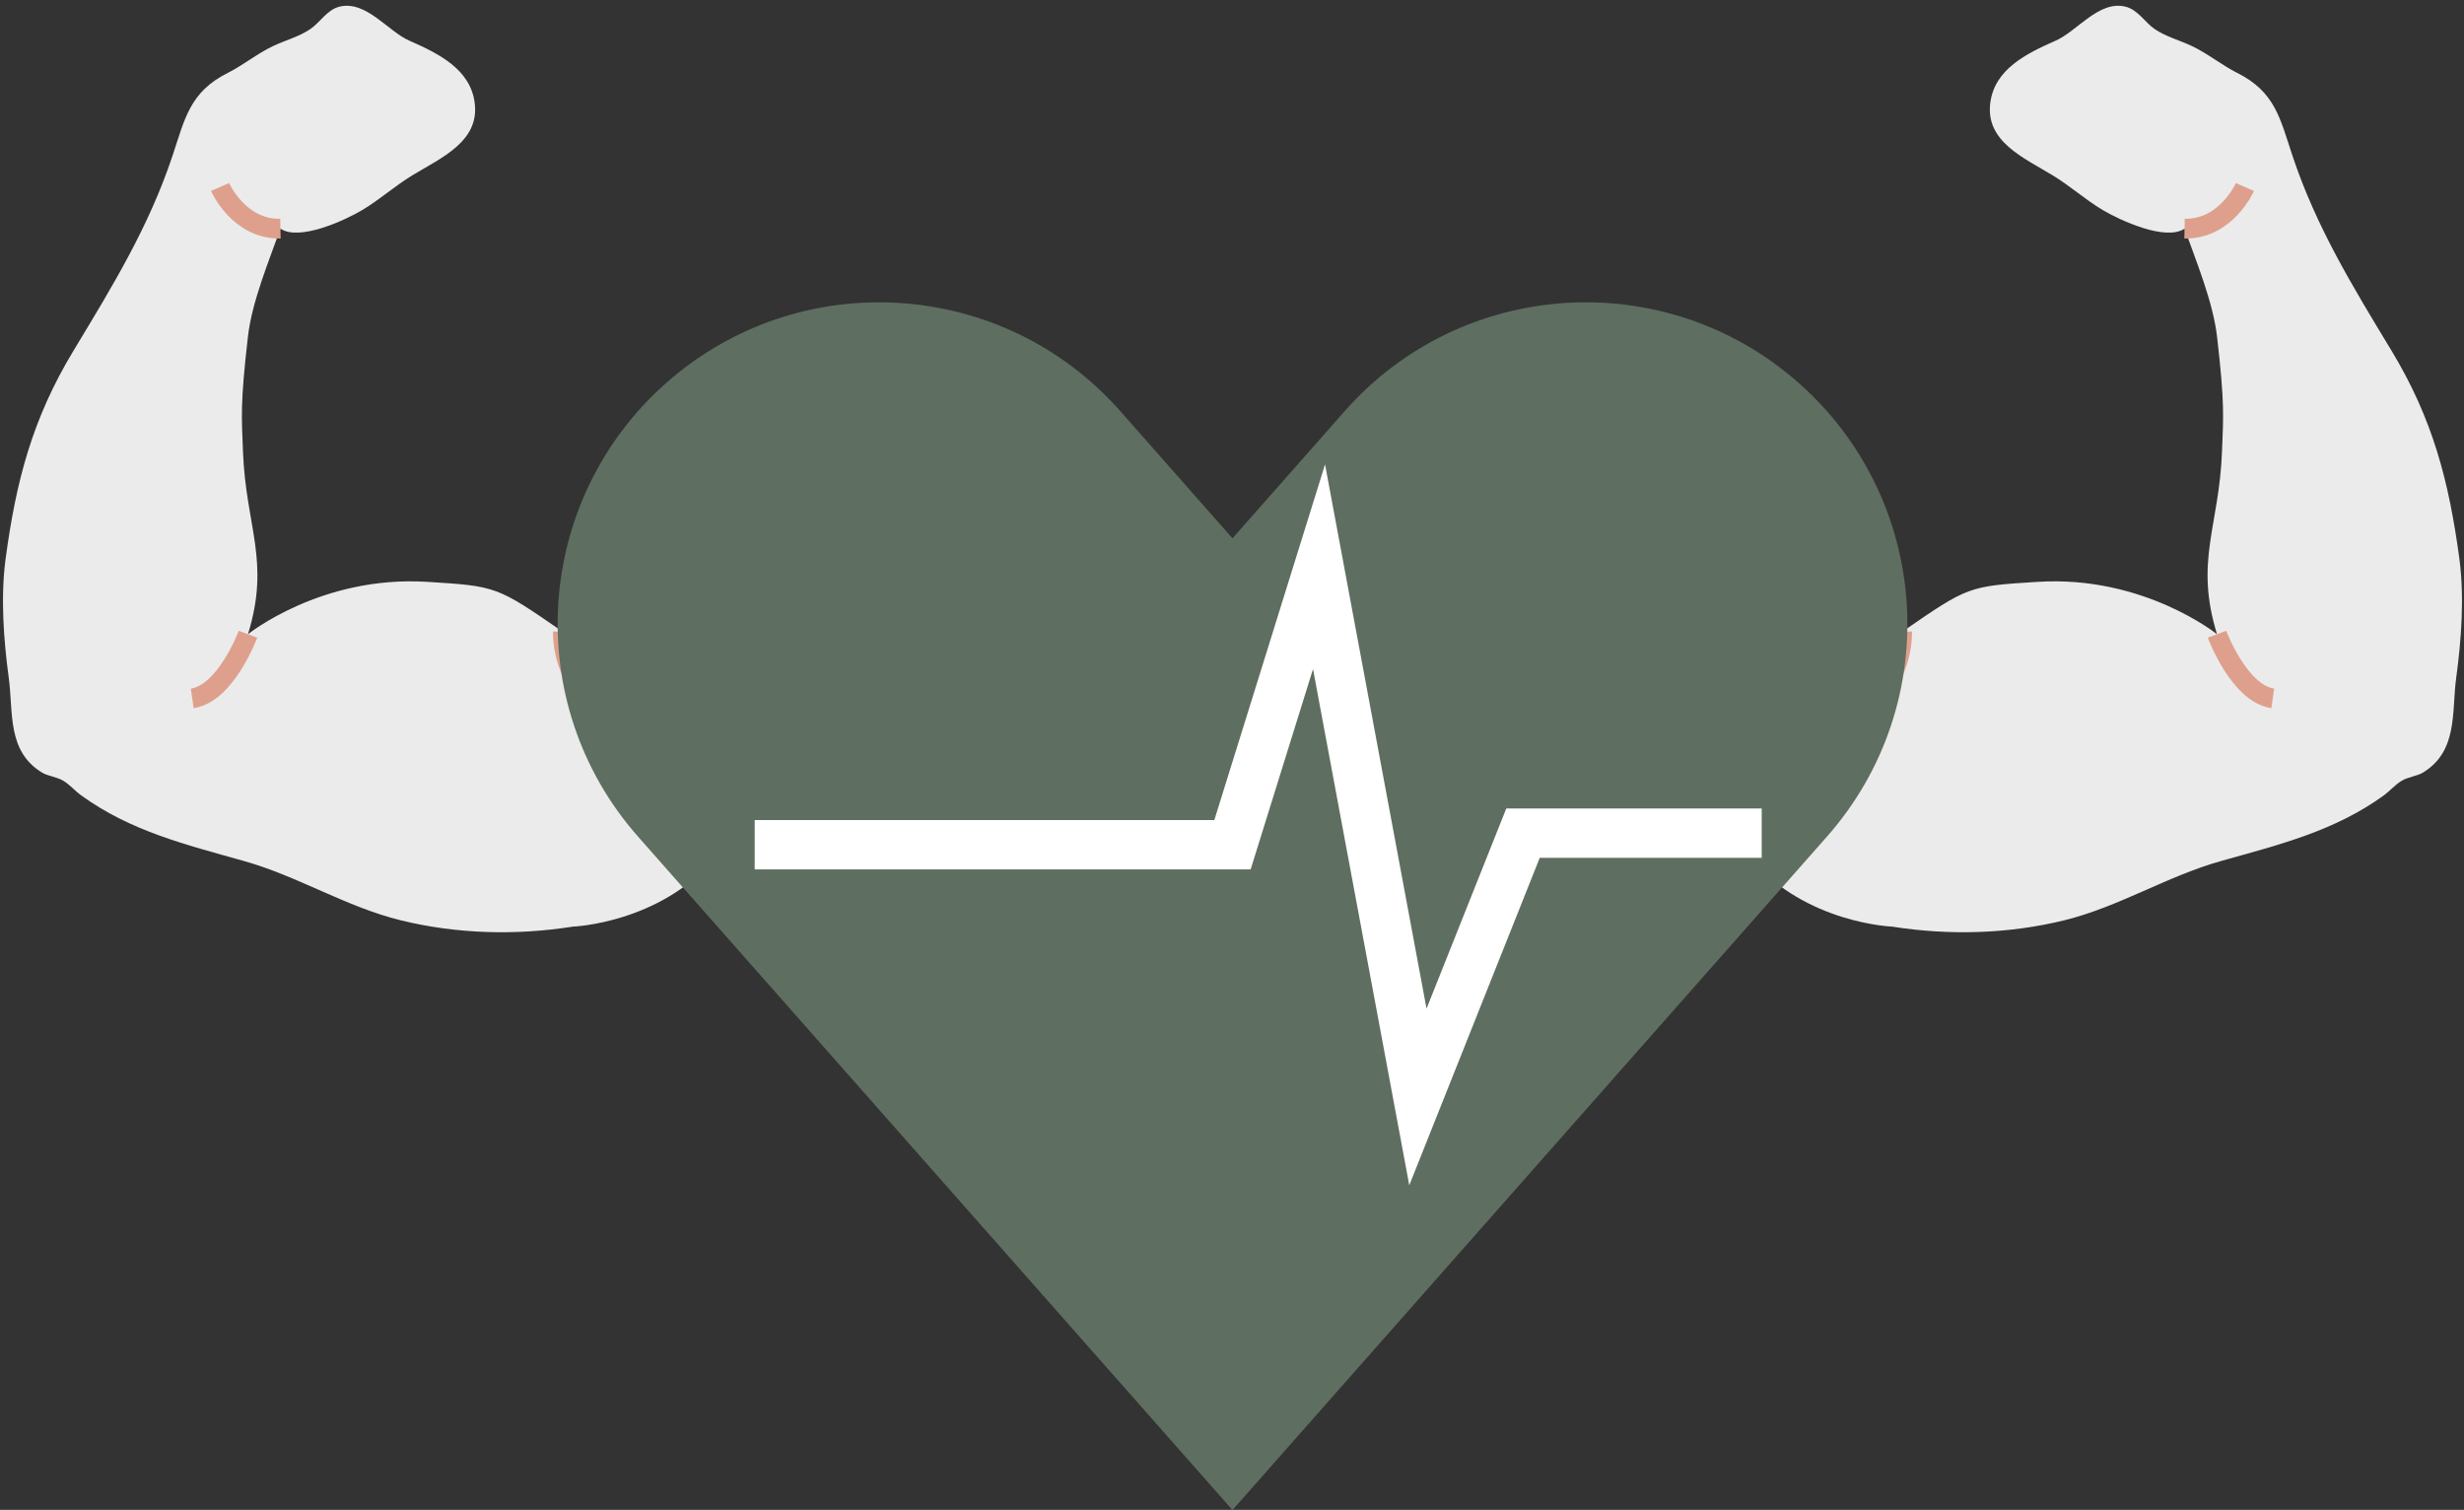
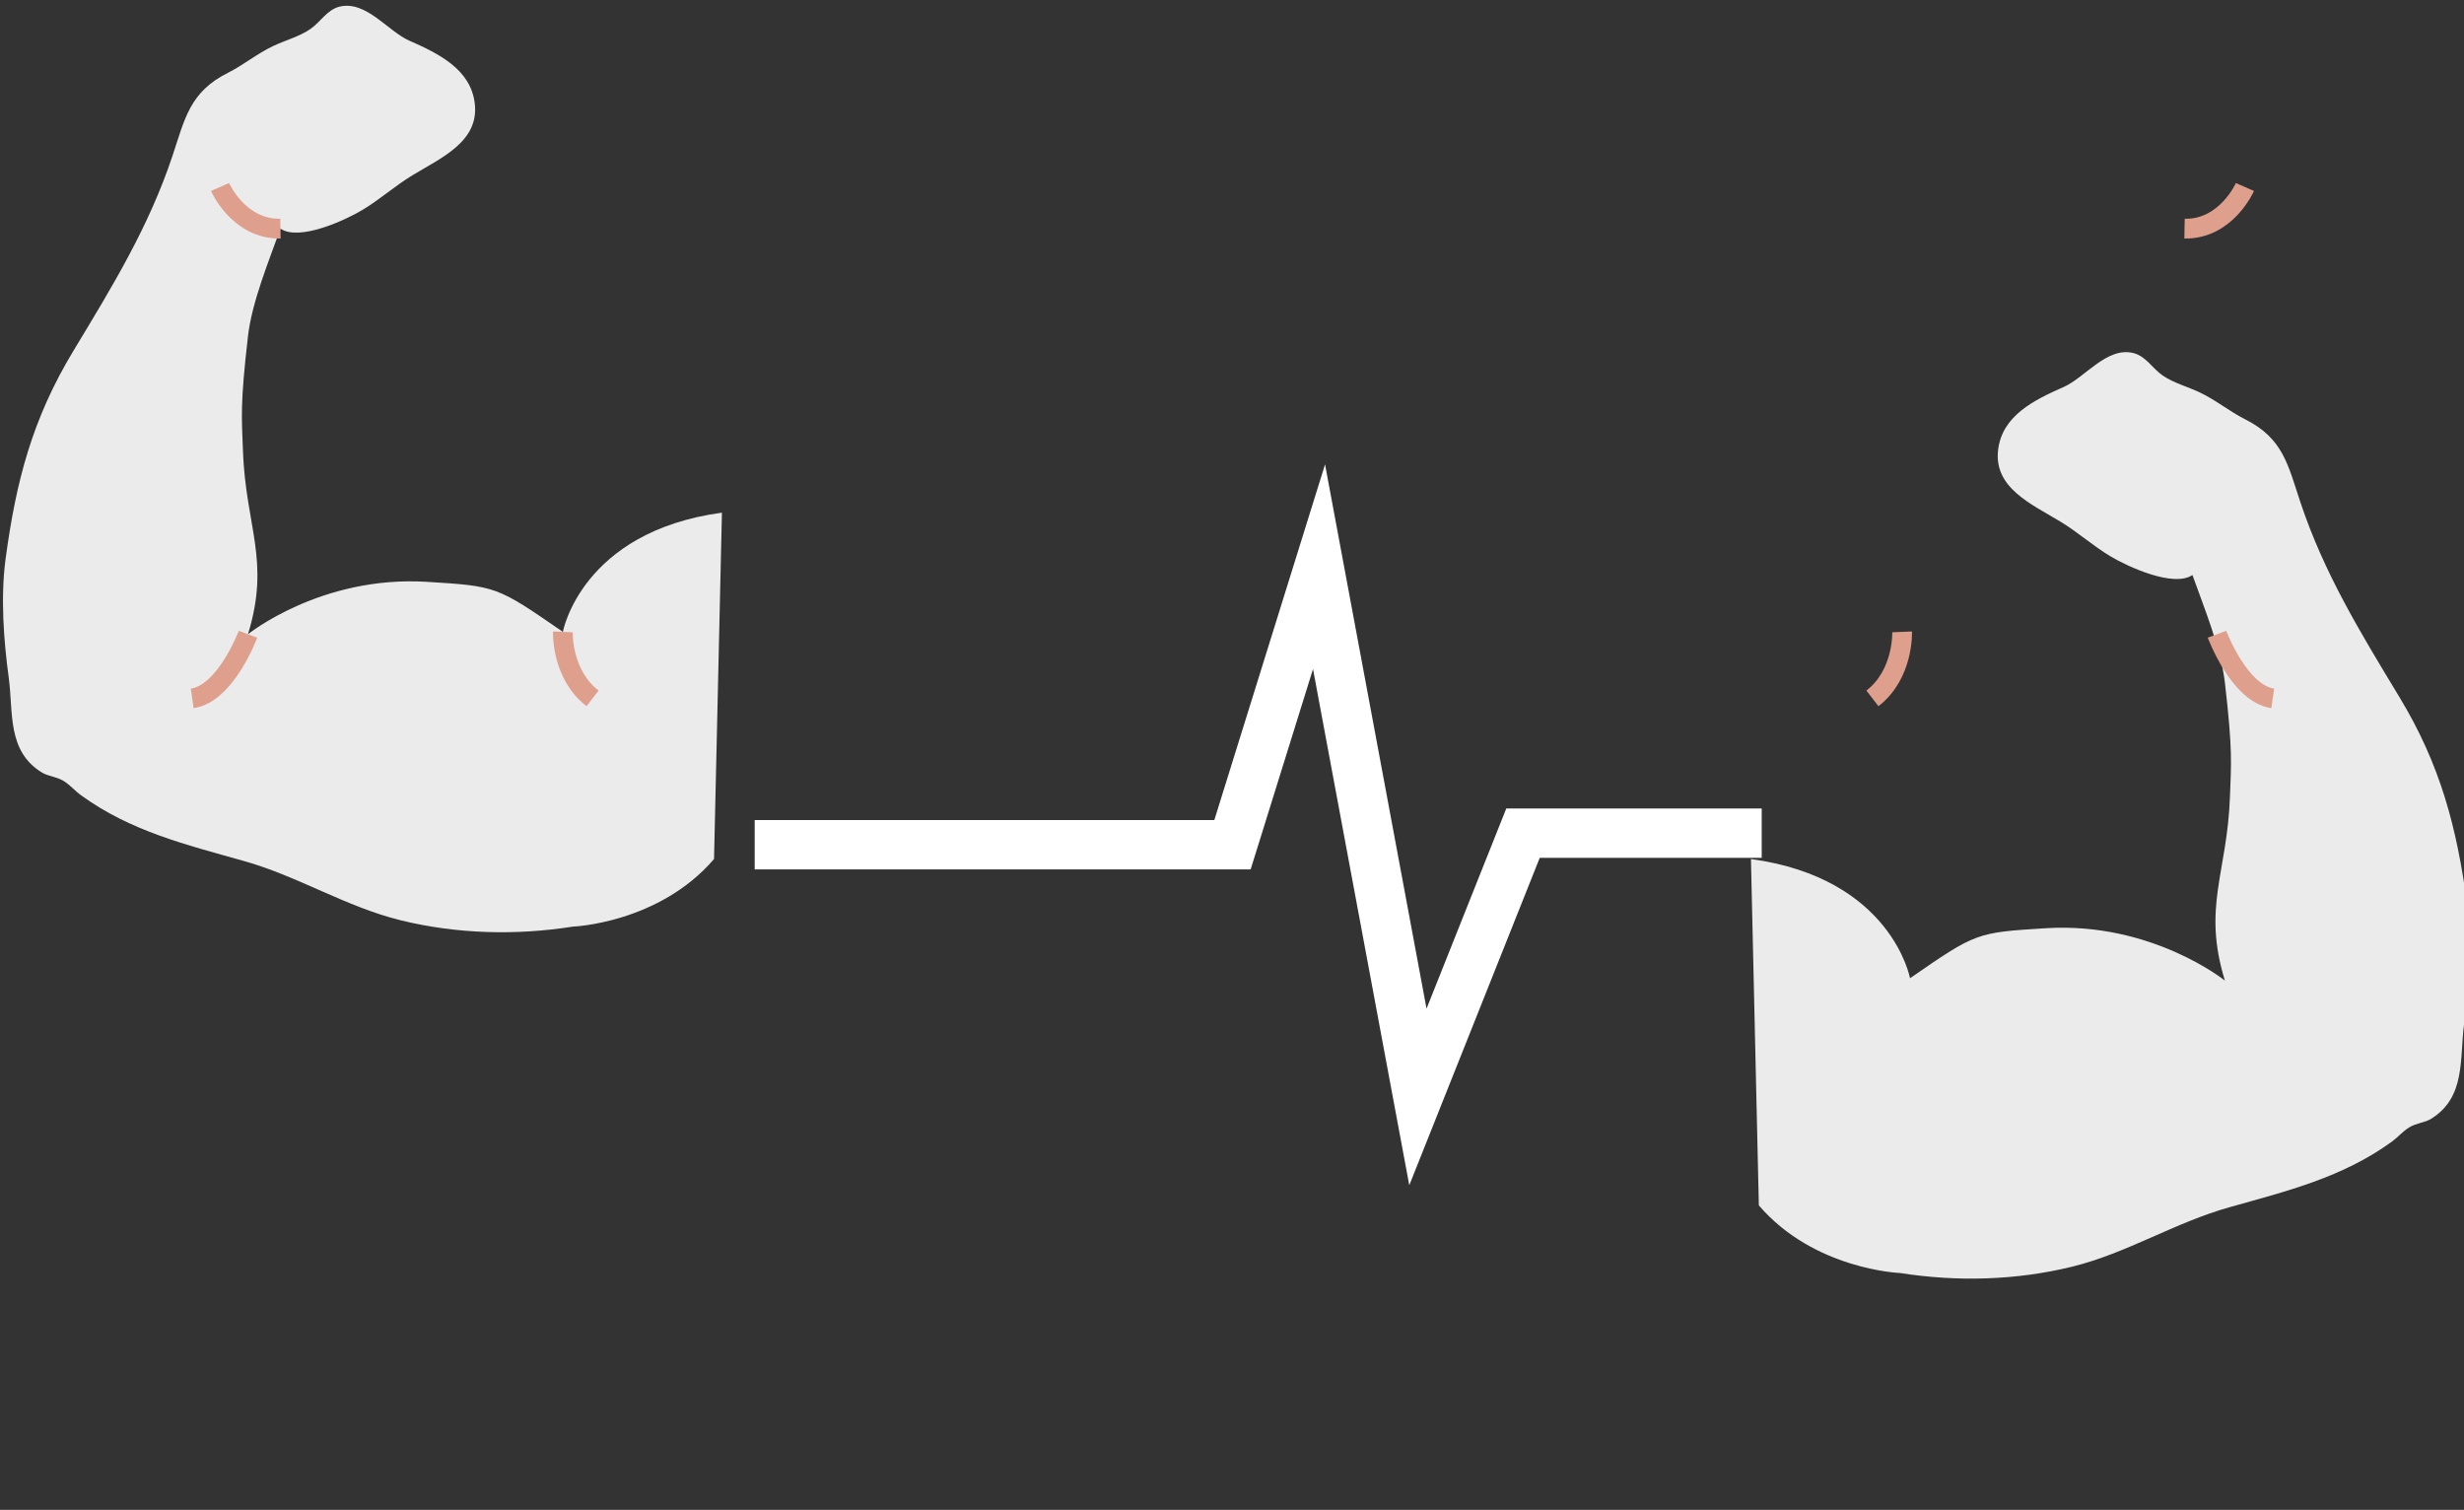
<svg xmlns="http://www.w3.org/2000/svg" fill="#000000" height="153" preserveAspectRatio="xMidYMid meet" version="1.1" viewBox="87.7 135.8 249.7 153.0" width="249.7" zoomAndPan="magnify">
  <rect x="87.7" y="135.8" width="249.7" height="153.0" fill="#333333" stroke="none" />
  <g id="surface1">
    <g id="change1_1">
      <path d="m160.06 222.85l0.8-35.1c-14.26 1.94-16.12 12.08-16.12 12.08-6.71-4.63-6.71-4.63-13.78-5.07-10.73-0.66-18.13 5.31-18.13 5.31 2.3-7.48-0.23-10.87-0.51-18.6-0.12-3.38-0.3-4.59 0.51-11.59 0.4-3.49 2.12-7.63 3.29-10.91 1.92 1.3 6.57-0.86 8.3-1.89 1.77-1.06 3.3-2.44 5.06-3.51 2.95-1.79 6.81-3.43 6.33-7.31-0.42-3.44-3.65-5.03-6.63-6.34-2.17-0.95-4.37-4.09-7.06-3.45-1.28 0.31-1.96 1.59-2.98 2.28-1.13 0.77-2.53 1.13-3.77 1.72-1.59 0.75-3.04 1.94-4.57 2.71-3.89 1.94-4.37 4.68-5.62 8.41-2.4 7.2-6.063 13.18-10.028 19.74-4.179 6.91-5.824 13.22-6.882 21.08-0.524 3.88-0.2 8.28 0.316 12.07 0.476 3.5-0.195 7.43 3.371 9.61 0.586 0.36 1.481 0.42 2.176 0.84 0.652 0.4 1.172 1.02 1.781 1.46 5.016 3.64 10.606 5 16.466 6.65 5.51 1.54 10.33 4.64 15.93 6.02 5.67 1.39 11.67 1.55 17.44 0.64 0 0 8.7-0.32 14.31-6.85" fill="#ebebeb" />
    </g>
    <path d="m1447.4 2253.7s-1.7-42.9 30.1-67.4" fill="none" stroke="#dea08d" stroke-miterlimit="10" stroke-width="20" transform="matrix(.1 0 0 -.1 0 425.2)" />
    <path d="m1128.3 2251.3s-22.3-60.1-56.5-65" fill="none" stroke="#dea08d" stroke-miterlimit="10" stroke-width="20" transform="matrix(.1 0 0 -.1 0 425.2)" />
    <path d="m1100 2704.5s18.8-43 61.2-42.2" fill="none" stroke="#dea08d" stroke-miterlimit="10" stroke-width="20" transform="matrix(.1 0 0 -.1 0 425.2)" />
    <g id="change1_2">
-       <path d="m265.14 222.85l-0.8-35.1c14.26 1.94 16.12 12.08 16.12 12.08 6.71-4.63 6.71-4.63 13.78-5.07 10.72-0.66 18.13 5.31 18.13 5.31-2.3-7.48 0.23-10.87 0.51-18.6 0.12-3.39 0.3-4.59-0.51-11.59-0.41-3.49-2.12-7.63-3.29-10.91-1.92 1.3-6.57-0.86-8.3-1.89-1.77-1.06-3.3-2.44-5.06-3.51-2.95-1.79-6.81-3.43-6.33-7.31 0.42-3.44 3.65-5.03 6.63-6.34 2.17-0.95 4.37-4.09 7.05-3.45 1.29 0.31 1.97 1.58 2.99 2.28 1.13 0.77 2.53 1.13 3.77 1.72 1.59 0.75 3.04 1.94 4.57 2.71 3.89 1.94 4.37 4.68 5.62 8.41 2.4 7.2 6.06 13.18 10.03 19.74 4.18 6.91 5.82 13.22 6.88 21.08 0.52 3.88 0.2 8.28-0.32 12.07-0.47 3.49 0.2 7.43-3.37 9.61-0.58 0.36-1.48 0.42-2.17 0.84-0.66 0.4-1.18 1.02-1.78 1.46-5.02 3.64-10.61 5-16.47 6.65-5.51 1.54-10.34 4.64-15.93 6.02-5.68 1.39-11.67 1.55-17.44 0.64 0 0-8.7-0.32-14.31-6.85" fill="#ebebeb" />
+       <path d="m265.14 222.85c14.26 1.94 16.12 12.08 16.12 12.08 6.71-4.63 6.71-4.63 13.78-5.07 10.72-0.66 18.13 5.31 18.13 5.31-2.3-7.48 0.23-10.87 0.51-18.6 0.12-3.39 0.3-4.59-0.51-11.59-0.41-3.49-2.12-7.63-3.29-10.91-1.92 1.3-6.57-0.86-8.3-1.89-1.77-1.06-3.3-2.44-5.06-3.51-2.95-1.79-6.81-3.43-6.33-7.31 0.42-3.44 3.65-5.03 6.63-6.34 2.17-0.95 4.37-4.09 7.05-3.45 1.29 0.31 1.97 1.58 2.99 2.28 1.13 0.77 2.53 1.13 3.77 1.72 1.59 0.75 3.04 1.94 4.57 2.71 3.89 1.94 4.37 4.68 5.62 8.41 2.4 7.2 6.06 13.18 10.03 19.74 4.18 6.91 5.82 13.22 6.88 21.08 0.52 3.88 0.2 8.28-0.32 12.07-0.47 3.49 0.2 7.43-3.37 9.61-0.58 0.36-1.48 0.42-2.17 0.84-0.66 0.4-1.18 1.02-1.78 1.46-5.02 3.64-10.61 5-16.47 6.65-5.51 1.54-10.34 4.64-15.93 6.02-5.68 1.39-11.67 1.55-17.44 0.64 0 0-8.7-0.32-14.31-6.85" fill="#ebebeb" />
    </g>
    <path d="m2804.6 2253.7s1.7-42.9-30.1-67.4" fill="none" stroke="#dea08d" stroke-miterlimit="10" stroke-width="20" transform="matrix(.1 0 0 -.1 0 425.2)" />
    <path d="m3123.7 2251.3s22.3-60.1 56.5-65" fill="none" stroke="#dea08d" stroke-miterlimit="10" stroke-width="20" transform="matrix(.1 0 0 -.1 0 425.2)" />
    <path d="m3152 2704.5s-18.8-43-61.2-42.2" fill="none" stroke="#dea08d" stroke-miterlimit="10" stroke-width="20" transform="matrix(.1 0 0 -.1 0 425.2)" />
    <g id="change2_1">
-       <path d="m212.6 288.82l-60.24-68.24c-11.9-13.49-10.62-34.08 2.87-45.99 13.49-11.9 34.07-10.63 45.99 2.86l11.38 12.9 11.38-12.9c11.91-13.49 32.5-14.76 45.98-2.86 13.5 11.91 14.79 32.5 2.88 45.99l-60.24 68.24" fill="#5e6e60" />
-     </g>
+       </g>
    <path d="m1641.8 2038h484.2l87.7 281.7 100.2-537.3 106.5 267.3h241.9" fill="none" stroke="#ffffff" stroke-miterlimit="10" stroke-width="50" transform="matrix(.1 0 0 -.1 0 425.2)" />
  </g>
</svg>